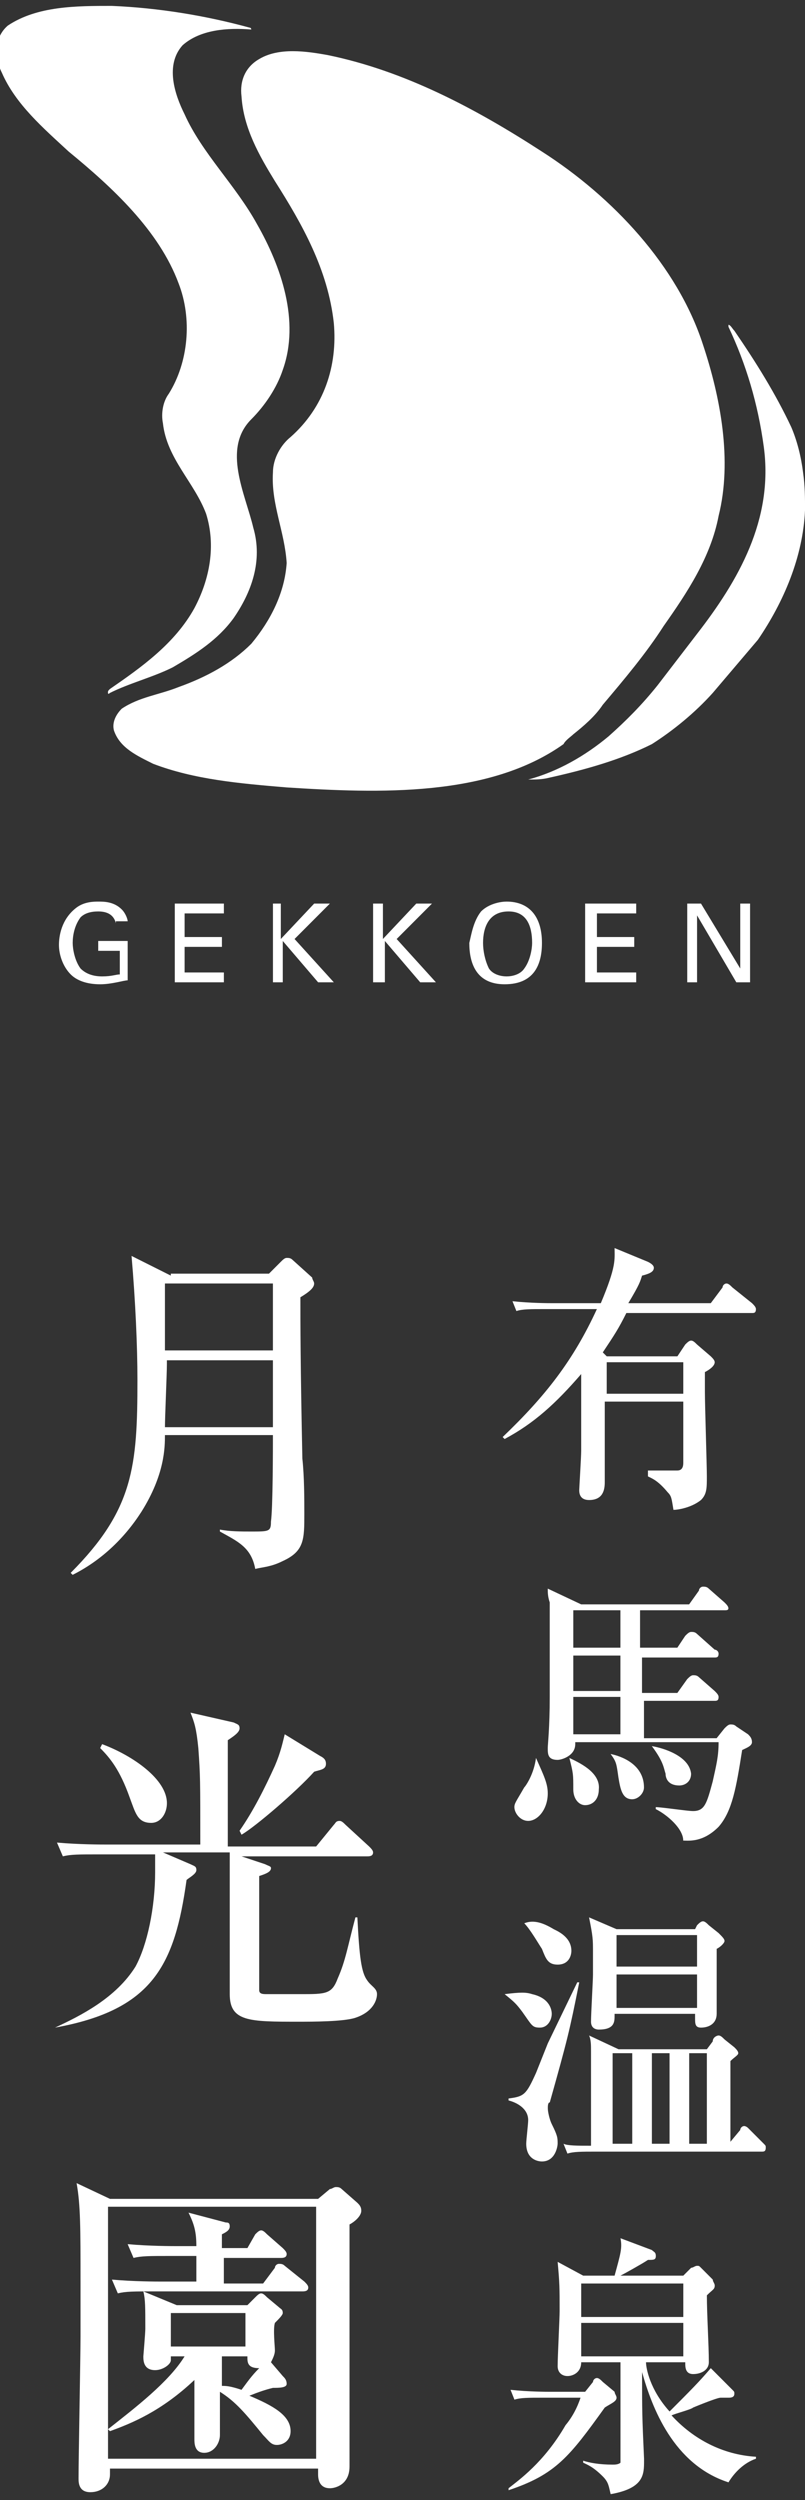
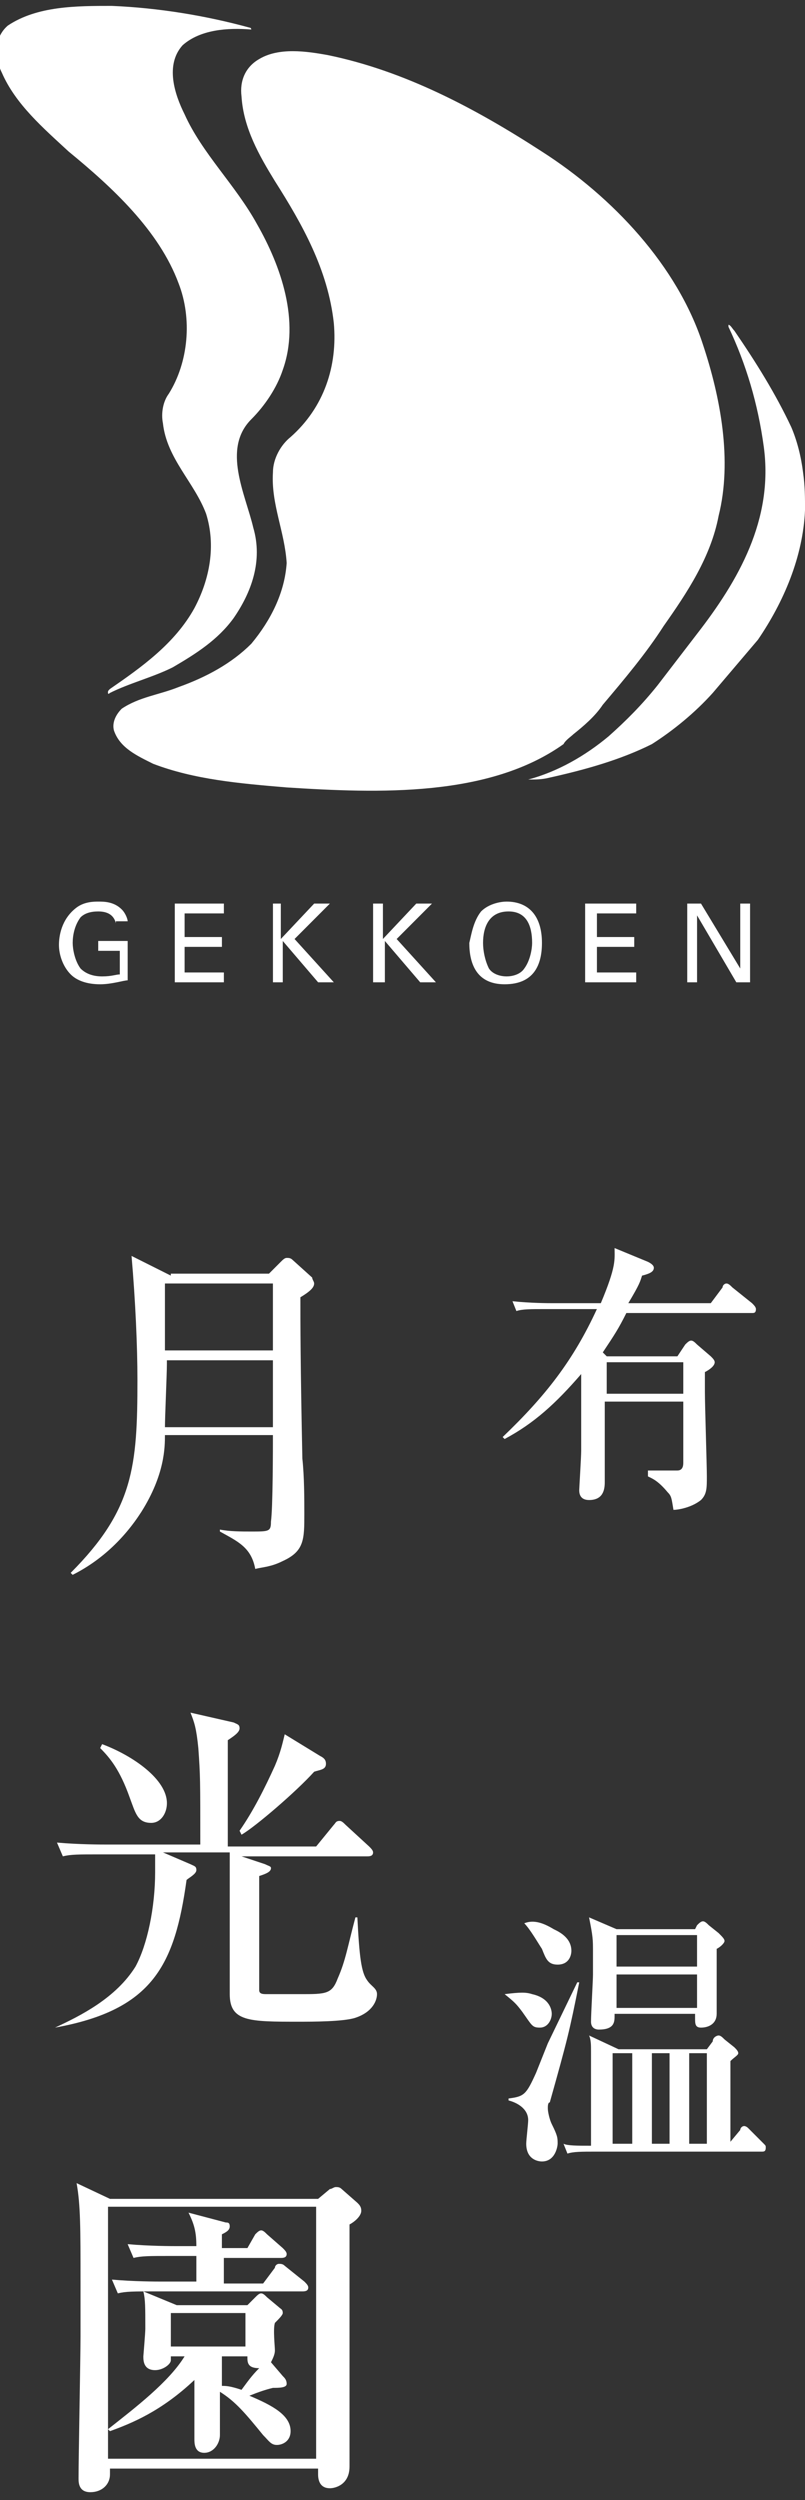
<svg xmlns="http://www.w3.org/2000/svg" width="67" height="208" viewBox="0 0 67 208" fill="none">
  <rect x="0" y="0" width="67" height="208" fill="#333333" stroke="none" />
  <g clip-path="url(#clip0_436_3603)">
    <path d="M19.443 51.427C20.914 49.298 21.895 46.677 21.078 43.893C20.424 41.109 18.463 37.342 20.914 34.885C22.058 33.739 23.038 32.265 23.529 30.791C24.999 26.696 23.365 22.11 21.404 18.671C19.607 15.395 16.829 12.775 15.358 9.499C14.541 7.862 13.724 5.405 15.195 3.767C16.665 2.457 18.953 2.293 20.914 2.457C20.914 2.457 20.914 2.293 20.751 2.293C17.155 1.31 13.234 0.655 9.312 0.491C6.37 0.491 3.102 0.491 0.651 2.129C-0.493 3.112 -0.493 4.75 0.16 6.06C1.304 8.68 3.592 10.646 5.717 12.611C9.312 15.559 13.234 19.162 14.868 23.584C16.012 26.532 15.685 30.136 14.051 32.756C13.56 33.411 13.397 34.394 13.56 35.213C13.887 38.161 16.175 40.126 17.155 42.747C17.973 45.367 17.482 48.151 16.175 50.608C14.541 53.556 11.763 55.521 9.148 57.323C8.985 57.487 8.985 57.487 8.985 57.651C8.985 57.651 8.985 57.814 9.148 57.651C10.782 56.832 12.743 56.34 14.377 55.521C16.338 54.375 18.136 53.228 19.443 51.427Z" fill="white" />
    <path d="M47.719 61.09C48.536 60.435 49.517 59.616 50.17 58.633C51.968 56.504 53.765 54.375 55.236 52.082C57.197 49.298 59.158 46.35 59.812 42.91C60.956 38.324 59.975 33.084 58.504 28.662C56.38 22.11 50.987 16.378 45.104 12.611C39.548 9.008 33.665 5.896 27.292 4.586C25.495 4.258 23.207 3.931 21.573 4.913C20.429 5.569 19.939 6.715 20.102 8.025C20.265 10.646 21.573 12.939 22.88 15.068C25.168 18.671 27.292 22.438 27.782 26.86C28.109 30.463 26.965 33.902 24.187 36.359C23.37 37.014 22.717 38.161 22.717 39.307C22.553 41.928 23.697 44.221 23.86 46.841C23.697 49.298 22.553 51.591 20.919 53.556C19.285 55.194 17.16 56.34 14.873 57.159C13.239 57.814 11.604 57.978 10.134 58.961C9.643 59.452 9.317 60.107 9.48 60.762C9.97 62.236 11.441 62.891 12.748 63.547C16.18 64.857 19.939 65.184 23.86 65.512C31.541 66.003 40.692 66.331 46.902 61.909C47.065 61.581 47.556 61.254 47.719 61.09Z" fill="white" />
    <path d="M67.002 42.419C67.002 42.255 67.002 42.255 67.002 42.419C67.002 41.436 67.002 40.454 66.839 39.307C66.676 37.997 66.349 36.687 65.859 35.54C64.551 32.756 62.917 30.136 61.12 27.515C60.956 27.351 60.793 27.024 60.629 27.024V27.188C62.1 30.299 63.081 33.575 63.571 37.178C64.388 43.238 61.446 48.315 58.015 52.737L54.746 56.995C53.439 58.633 52.132 59.943 50.661 61.254C48.7 62.891 46.412 64.202 43.961 64.857C44.615 64.857 45.105 64.857 45.758 64.693C48.7 64.038 51.641 63.219 54.256 61.909C56.054 60.762 57.851 59.288 59.322 57.651L63.08 53.228C65.205 50.117 66.839 46.35 67.002 42.419Z" fill="white" />
    <path d="M9.645 76.813C9.482 76.157 8.992 75.83 8.175 75.83C7.521 75.83 7.031 75.994 6.704 76.321C6.214 76.976 6.05 77.795 6.05 78.45C6.05 78.942 6.214 79.924 6.704 80.579C7.194 81.071 7.848 81.235 8.501 81.235C9.318 81.235 9.645 81.071 9.972 81.071V79.106H8.175V78.287H10.626V81.562C10.299 81.562 9.318 81.89 8.338 81.89C7.194 81.89 6.377 81.562 5.887 81.071C5.233 80.416 4.906 79.433 4.906 78.614C4.906 77.959 5.07 76.485 6.377 75.502C7.031 75.011 7.848 75.011 8.175 75.011C8.665 75.011 9.482 75.011 10.136 75.666C10.462 75.994 10.626 76.485 10.626 76.649H9.645V76.813ZM14.548 75.175H18.633V75.994H15.365V77.959H18.47V78.778H15.365V80.907H18.633V81.726H14.548V75.175ZM22.555 75.175H23.372V78.123L26.15 75.175H27.457L24.516 78.123L27.784 81.726H26.477L23.535 78.287V81.726H22.718V75.175H22.555ZM31.053 75.175H31.87V78.123L34.648 75.175H35.955L33.014 78.123L36.282 81.726H34.974L32.033 78.287V81.726H31.053V75.175ZM40.04 75.83C40.694 75.175 41.675 75.011 42.165 75.011C43.962 75.011 45.106 76.157 45.106 78.45C45.106 80.252 44.453 81.89 42.001 81.89C39.714 81.89 39.06 80.252 39.06 78.45C39.223 77.795 39.387 76.649 40.04 75.83ZM40.694 80.579C41.021 81.071 41.675 81.235 42.165 81.235C42.655 81.235 43.309 81.071 43.636 80.579C44.126 79.924 44.289 78.942 44.289 78.45C44.289 76.976 43.799 75.83 42.328 75.83C40.694 75.83 40.204 77.14 40.204 78.45C40.204 79.106 40.367 79.924 40.694 80.579ZM48.865 75.175H52.95V75.994H49.682V77.959H52.787V78.778H49.682V80.907H52.95V81.726H48.701V75.175H48.865ZM57.035 75.175H58.343L61.611 80.579V75.175H62.428V81.726H61.284L58.016 76.157V81.726H57.199V75.175H57.035Z" fill="white" />
    <path d="M56.87 113.335V115.956H50.497V113.335H56.87ZM50.497 112.844L50.17 112.516C51.151 111.042 51.477 110.551 52.131 109.241H62.59C62.753 109.241 62.916 109.241 62.916 108.913C62.916 108.75 62.753 108.586 62.59 108.422L60.955 107.112C60.792 106.948 60.629 106.784 60.465 106.784C60.302 106.784 60.138 106.948 60.138 107.112L59.158 108.422H52.294C53.275 106.784 53.275 106.62 53.438 106.129C54.092 105.965 54.419 105.802 54.419 105.474C54.419 105.31 54.255 105.146 53.929 104.983L51.151 103.836C51.151 104.819 51.314 105.31 50.007 108.422H45.921C45.758 108.422 44.124 108.422 42.653 108.258L42.98 109.077C43.47 108.913 44.124 108.913 45.431 108.913H49.68C47.719 113.172 45.431 116.12 41.836 119.559L41.999 119.723C44.451 118.413 46.248 116.775 48.373 114.318C48.373 116.939 48.373 119.559 48.373 120.705C48.373 121.197 48.209 123.817 48.209 123.981C48.209 124.145 48.209 124.8 49.026 124.8C50.17 124.8 50.334 123.981 50.334 123.326C50.334 122.343 50.334 119.887 50.334 119.395H56.87C56.87 120.214 56.87 121.361 56.87 121.688C56.87 121.852 56.87 122.343 56.38 122.343C56.053 122.343 55.072 122.343 53.929 122.343V122.835C54.255 122.998 54.746 123.162 55.563 124.145C55.89 124.472 55.89 124.636 56.053 125.619C56.38 125.619 57.524 125.455 58.341 124.8C58.831 124.309 58.831 123.817 58.831 122.835C58.831 121.852 58.668 116.939 58.668 115.792C58.668 115.465 58.668 114.809 58.668 114.154C58.995 113.991 59.485 113.663 59.485 113.335C59.485 113.172 59.321 113.008 59.158 112.844L58.014 111.861C57.851 111.698 57.687 111.534 57.524 111.534C57.36 111.534 57.197 111.698 57.033 111.861L56.38 112.844H50.497ZM56.87 116.611V119.395H50.334V116.611H56.87Z" fill="white" />
-     <path d="M51.637 137.739V140.687H47.715V137.739H51.637ZM48.369 133.48L45.59 132.17C45.59 132.498 45.59 132.825 45.754 133.317C45.754 135.282 45.754 135.937 45.754 141.178C45.754 143.798 45.59 145.109 45.59 145.436C45.59 145.928 45.59 146.419 46.408 146.419C46.734 146.419 47.878 146.091 47.878 145.109V144.945H59.808C59.808 146.091 59.644 146.747 59.317 148.221C58.827 150.022 58.664 150.677 57.683 150.677C57.193 150.677 55.069 150.35 54.578 150.35V150.513C55.559 151.005 56.866 152.151 56.866 153.134C57.356 153.134 58.5 153.298 59.808 151.987C60.952 150.677 61.278 148.712 61.769 145.6C62.095 145.436 62.586 145.272 62.586 144.945C62.586 144.617 62.422 144.454 62.259 144.29L61.278 143.635C61.115 143.471 60.952 143.471 60.788 143.471C60.625 143.471 60.461 143.635 60.298 143.798L59.644 144.617H53.598V141.506H59.481C59.644 141.506 59.808 141.506 59.808 141.178C59.808 141.014 59.644 140.85 59.481 140.687L58.173 139.54C58.01 139.376 57.847 139.376 57.683 139.376C57.52 139.376 57.356 139.54 57.193 139.704L56.376 140.85H53.434V137.902H59.481C59.644 137.902 59.808 137.902 59.808 137.575C59.808 137.411 59.644 137.247 59.481 137.247L58.01 135.937C57.847 135.773 57.683 135.773 57.52 135.773C57.356 135.773 57.193 135.937 57.03 136.101L56.376 137.084H53.271V133.972H60.298C60.461 133.972 60.625 133.972 60.625 133.808C60.625 133.644 60.461 133.48 60.298 133.317L58.99 132.17C58.827 132.006 58.664 132.006 58.5 132.006C58.337 132.006 58.173 132.17 58.173 132.334L57.356 133.48H48.369ZM51.637 133.972V137.084H47.715V133.972H51.637ZM51.637 141.178V144.29H47.715V141.178H51.637ZM50.82 145.928C51.31 146.583 51.31 146.747 51.474 147.893C51.637 148.876 51.8 149.695 52.617 149.695C53.108 149.695 53.598 149.203 53.598 148.712C53.598 146.747 51.637 146.091 50.82 145.928ZM44.61 146.255C44.447 147.565 43.793 148.548 43.63 148.712C42.976 149.858 42.812 150.022 42.812 150.35C42.812 150.841 43.303 151.496 43.956 151.496C44.773 151.496 45.59 150.513 45.59 149.203C45.59 148.384 45.264 147.729 44.61 146.255ZM47.388 146.255C47.715 147.565 47.715 147.565 47.715 148.876C47.715 149.695 48.205 150.186 48.695 150.186C49.349 150.186 49.839 149.695 49.839 148.876C50.003 147.402 48.042 146.583 47.388 146.255ZM54.252 145.272C55.232 146.583 55.232 147.074 55.395 147.565C55.395 147.893 55.559 148.548 56.539 148.548C57.03 148.548 57.52 148.221 57.52 147.565C57.356 146.091 55.232 145.436 54.252 145.272Z" fill="white" />
    <path d="M54.256 178.356V170.822H55.727V178.356H54.256ZM60.793 178.192V171.477C61.12 171.15 61.446 170.986 61.446 170.822C61.446 170.658 61.283 170.494 61.12 170.331L60.302 169.676C60.139 169.512 59.976 169.348 59.812 169.348C59.649 169.348 59.322 169.512 59.322 169.839L58.832 170.494H51.478L49.027 169.348C49.19 169.676 49.19 170.167 49.19 170.658C49.19 171.15 49.19 171.805 49.19 178.52C48.046 178.52 47.229 178.52 46.902 178.356L47.229 179.175C47.719 179.011 48.373 179.011 49.681 179.011H63.407C63.571 179.011 63.734 179.011 63.734 178.683C63.734 178.52 63.734 178.52 63.571 178.356L62.263 177.046C62.1 176.882 61.937 176.882 61.937 176.882C61.773 176.882 61.61 177.046 61.61 177.209L60.793 178.192ZM57.361 178.356V170.822H58.832V178.356H57.361ZM50.988 178.356V170.822H52.622V178.356H50.988ZM51.315 160.504L49.027 159.521C49.354 161.159 49.354 161.323 49.354 162.469C49.354 163.124 49.354 163.78 49.354 164.271C49.354 164.762 49.19 167.546 49.19 168.202C49.19 168.693 49.517 168.857 49.844 168.857C51.151 168.857 51.151 168.202 51.151 167.71V167.546H57.851V167.874C57.851 168.365 57.851 168.693 58.342 168.693C58.995 168.693 59.649 168.365 59.649 167.546C59.649 166.728 59.649 162.961 59.649 162.142C59.976 161.978 60.302 161.65 60.302 161.487C60.302 161.323 60.139 161.159 59.812 160.831L58.995 160.176C58.832 160.013 58.668 159.849 58.505 159.849C58.342 159.849 58.178 160.013 58.015 160.176L57.851 160.504H51.315ZM58.015 160.995V163.616H51.315V160.995H58.015ZM58.015 164.271V167.055H51.315V164.271H58.015ZM43.634 160.013C44.124 160.504 44.778 161.65 45.105 162.142C45.432 162.961 45.595 163.452 46.412 163.452C47.393 163.452 47.556 162.633 47.556 162.305C47.556 161.159 46.412 160.668 46.085 160.504C45.268 160.013 44.451 159.685 43.634 160.013ZM42 165.909C42.817 166.564 42.98 166.728 43.471 167.383C44.288 168.529 44.288 168.693 44.941 168.693C45.595 168.693 45.922 168.038 45.922 167.546C45.922 167.219 45.758 166.236 44.288 165.909C43.798 165.745 43.307 165.745 42 165.909ZM45.595 170.003C45.268 170.822 44.941 171.641 44.615 172.46C43.798 174.261 43.634 174.425 42.327 174.589V174.753C42.98 174.917 43.961 175.408 43.961 176.391C43.961 176.718 43.798 178.028 43.798 178.356C43.798 179.666 44.778 179.83 45.105 179.83C46.249 179.83 46.412 178.52 46.412 178.356C46.412 177.865 46.412 177.701 45.922 176.718C45.758 176.391 45.595 175.735 45.595 175.408C45.595 175.244 45.595 174.917 45.758 174.917C47.229 169.676 47.393 169.02 48.21 164.926H48.046L45.595 170.003Z" fill="white" />
-     <path d="M48.374 196.044V193.26H56.872V196.044H48.374ZM59.16 197.027C58.179 198.173 57.526 198.828 55.728 200.63C54.094 198.828 53.767 197.027 53.767 196.535H57.035V196.699C57.035 197.191 57.199 197.518 57.689 197.518C58.343 197.518 58.996 197.191 58.996 196.535C58.996 195.061 58.833 192.605 58.833 190.967C59.323 190.476 59.487 190.476 59.487 190.148C59.487 189.984 59.323 189.82 59.323 189.657L58.343 188.674C58.179 188.51 58.179 188.51 58.016 188.51C57.852 188.51 57.689 188.674 57.526 188.674L56.872 189.329H51.643C51.97 189.165 53.44 188.346 53.931 188.019C54.421 188.019 54.584 188.019 54.584 187.691C54.584 187.364 54.421 187.364 54.257 187.2L51.643 186.217C51.806 187.036 51.643 187.528 51.153 189.329H48.538L46.413 188.183C46.577 189.984 46.577 190.312 46.577 192.277C46.577 192.932 46.413 196.044 46.413 196.863C46.413 197.354 46.74 197.682 47.231 197.682C47.721 197.682 48.374 197.354 48.374 196.535H51.643C51.643 197.518 51.643 202.104 51.643 203.25C51.643 203.578 51.643 204.724 51.643 204.888C51.479 205.052 51.153 205.052 50.989 205.052C49.845 205.052 49.028 204.888 48.538 204.724V204.888C48.865 205.052 49.355 205.216 50.172 206.035C50.662 206.526 50.662 206.854 50.826 207.509C53.604 207.017 53.604 205.871 53.604 204.724V204.561C53.44 200.957 53.44 200.63 53.44 197.354C54.257 200.302 56.055 205.052 60.631 206.526C61.121 205.707 61.938 204.888 62.918 204.561V204.397C60.14 204.233 57.689 202.923 55.892 200.957C56.218 200.794 57.526 200.466 57.689 200.302C57.689 200.302 59.65 199.483 59.977 199.483C60.14 199.483 60.467 199.483 60.631 199.483C60.794 199.483 61.121 199.483 61.121 199.156C61.121 198.992 61.121 198.992 60.957 198.828L59.16 197.027ZM56.872 189.984V192.768H48.374V189.984H56.872ZM48.374 199.32C48.211 199.811 47.884 200.794 47.067 201.776C45.27 204.888 43.145 206.362 42.328 207.017V207.181C46.25 205.871 47.394 204.397 50.335 200.302C50.826 199.975 51.316 199.811 51.316 199.483C51.316 199.32 51.153 199.156 51.153 198.992L50.172 198.173C50.009 198.009 49.845 197.846 49.682 197.846C49.518 197.846 49.355 198.009 49.355 198.173L48.701 198.992H45.76C45.596 198.992 43.962 198.992 42.492 198.828L42.818 199.647C43.309 199.483 43.962 199.483 45.27 199.483H48.374V199.32Z" fill="white" />
    <path d="M22.715 106.784V112.353H13.727V106.784H22.715ZM14.217 106.129L10.949 104.491C11.275 108.258 11.439 112.025 11.439 114.809C11.439 122.016 11.112 125.619 5.883 130.86L6.046 131.024C8.334 129.877 10.295 128.076 11.766 125.783C13.727 122.671 13.727 120.378 13.727 119.395H22.715C22.715 120.378 22.715 125.455 22.551 126.602C22.551 127.42 22.388 127.42 20.917 127.42C20.1 127.42 19.119 127.42 18.302 127.257V127.42C19.773 128.239 20.917 128.731 21.244 130.532C21.897 130.369 22.551 130.369 23.532 129.877C25.329 129.058 25.329 128.076 25.329 125.946C25.329 124.8 25.329 122.835 25.166 121.361C25.002 113.499 25.002 110.06 25.002 107.931C25.819 107.439 26.146 107.112 26.146 106.784C26.146 106.62 25.983 106.457 25.983 106.293L24.349 104.819C24.185 104.655 24.022 104.655 23.858 104.655C23.695 104.655 23.532 104.819 23.368 104.983L22.388 105.965H14.217V106.129ZM22.715 113.172V118.74H13.727C13.727 117.921 13.89 114.318 13.89 113.499V113.172H22.715Z" fill="white" />
    <path d="M22.064 155.099C22.39 155.263 22.554 155.263 22.554 155.427C22.554 155.754 22.064 155.918 21.573 156.082C21.573 158.375 21.573 159.849 21.573 160.504C21.573 161.159 21.573 165.254 21.573 165.581C21.573 165.909 21.9 165.909 22.227 165.909C22.39 165.909 24.678 165.909 25.005 165.909C27.129 165.909 27.62 165.909 28.11 164.599C28.764 163.125 28.927 161.978 29.581 159.521H29.744C29.907 162.797 30.071 164.107 30.561 164.762C30.888 165.254 31.378 165.417 31.378 165.909C31.378 166.4 31.051 167.383 29.581 167.874C28.6 168.202 25.985 168.202 24.841 168.202C20.756 168.202 19.122 168.202 19.122 165.909V154.117H13.566L15.854 155.099C16.181 155.263 16.344 155.263 16.344 155.591C16.344 155.918 15.69 156.246 15.527 156.41C14.546 163.452 12.749 167.219 4.578 168.693C6.703 167.71 9.644 166.236 11.278 163.616C12.259 161.814 12.912 158.702 12.912 155.754C12.912 154.772 12.912 154.608 12.912 154.28H8.337C6.539 154.28 5.885 154.28 5.232 154.444L4.742 153.298C6.539 153.462 8.5 153.462 8.827 153.462H16.671C16.671 148.057 16.671 147.729 16.507 145.436C16.344 143.799 16.181 143.307 15.854 142.488L19.449 143.307C19.776 143.471 19.939 143.471 19.939 143.799C19.939 144.126 19.449 144.454 18.959 144.781V153.625H26.312L27.783 151.824C27.946 151.66 27.946 151.496 28.273 151.496C28.437 151.496 28.6 151.66 28.764 151.824L30.724 153.625C30.888 153.789 31.051 153.953 31.051 154.117C31.051 154.444 30.724 154.444 30.561 154.444H20.102L22.064 155.099ZM8.5 145.109C11.115 146.091 13.893 148.057 13.893 150.022C13.893 150.841 13.402 151.66 12.585 151.66C11.441 151.66 11.278 150.841 10.788 149.531C9.971 147.238 9.154 146.255 8.337 145.436L8.5 145.109ZM26.639 146.091C26.966 146.255 27.129 146.419 27.129 146.747C27.129 147.238 26.639 147.238 26.149 147.402C24.678 149.039 21.246 151.987 20.102 152.643L19.939 152.315C21.083 150.677 22.064 148.712 22.881 146.91C23.371 145.764 23.534 144.945 23.698 144.29L26.639 146.091Z" fill="white" />
    <path d="M20.592 195.88V196.208C20.592 196.699 20.756 197.027 21.573 197.027C20.919 197.682 20.592 198.173 20.102 198.828C19.121 198.501 18.794 198.501 18.468 198.501C18.468 197.846 18.468 196.536 18.468 196.044H20.592V195.88ZM22.553 196.536C22.716 196.208 22.88 195.88 22.88 195.553C22.88 195.225 22.716 193.751 22.88 193.26C23.207 192.932 23.534 192.605 23.534 192.441C23.534 192.113 23.37 192.113 23.207 191.95L22.226 191.131C22.063 190.967 21.899 190.803 21.736 190.803C21.573 190.803 21.409 190.967 21.246 191.131L20.592 191.786H14.709L11.931 190.639C12.095 191.295 12.095 191.95 12.095 193.751C12.095 194.079 11.931 196.044 11.931 196.044C11.931 196.372 11.931 197.191 12.912 197.191C13.565 197.191 14.219 196.699 14.219 196.372V196.044H15.363C14.056 198.173 11.277 200.302 8.99 202.104L9.153 202.268C10.951 201.613 13.402 200.63 16.18 198.01C16.18 198.665 16.18 202.104 16.18 202.923C16.18 203.25 16.18 204.069 16.997 204.069C17.814 204.069 18.304 203.25 18.304 202.595C18.304 202.104 18.304 200.63 18.304 200.139V198.992C19.612 199.811 20.429 200.794 21.899 202.595C22.39 203.087 22.553 203.414 23.043 203.414C23.534 203.414 24.187 203.087 24.187 202.268C24.187 200.958 22.716 200.139 20.756 199.32C21.573 198.992 22.063 198.828 22.716 198.665C23.207 198.665 23.86 198.665 23.86 198.337C23.86 198.01 23.697 197.846 23.534 197.682L22.553 196.536ZM14.219 195.225V192.441H20.429V195.225H14.219ZM9.153 182.942L6.375 181.632C6.702 183.433 6.702 185.399 6.702 189.821C6.702 191.295 6.702 192.769 6.702 194.406C6.702 196.044 6.538 204.397 6.538 206.199C6.538 206.526 6.538 207.345 7.519 207.345C8.499 207.345 9.153 206.69 9.153 205.871V205.38H26.475V205.871C26.475 206.362 26.638 207.017 27.456 207.017C27.946 207.017 29.09 206.69 29.09 205.216C29.09 201.94 29.09 188.51 29.09 185.071C29.416 184.907 30.07 184.416 30.07 183.925C30.07 183.597 29.907 183.433 29.743 183.269L28.436 182.123C28.273 181.959 28.109 181.959 27.946 181.959C27.782 181.959 27.619 182.123 27.456 182.123L26.475 182.942H9.153ZM26.312 183.597V204.561H8.99V183.597H26.312ZM18.468 186.709V185.89C18.794 185.726 19.121 185.562 19.121 185.235C19.121 184.907 18.958 184.907 18.794 184.907L15.69 184.088C16.18 185.071 16.343 185.726 16.343 186.873H14.709C14.382 186.873 12.421 186.873 10.624 186.709L11.114 187.855C11.768 187.691 12.421 187.691 14.219 187.691H16.343V189.821H13.402C13.075 189.821 11.114 189.821 9.316 189.657L9.807 190.803C10.46 190.639 11.114 190.639 12.912 190.639H25.168C25.331 190.639 25.658 190.639 25.658 190.312C25.658 190.148 25.494 189.984 25.331 189.821L23.697 188.51C23.534 188.347 23.37 188.347 23.207 188.347C23.043 188.347 22.88 188.51 22.88 188.674L21.899 189.984H18.631C18.631 189.657 18.631 188.183 18.631 187.855H23.37C23.534 187.855 23.86 187.855 23.86 187.528C23.86 187.364 23.697 187.2 23.534 187.036L22.226 185.89C22.063 185.726 21.899 185.562 21.736 185.562C21.573 185.562 21.409 185.726 21.246 185.89L20.592 187.036H18.468V186.709Z" fill="white" />
  </g>
  <defs>
    <clipPath id="clip0_436_3603">
      <rect width="67" height="208" fill="white" />
    </clipPath>
  </defs>
</svg>